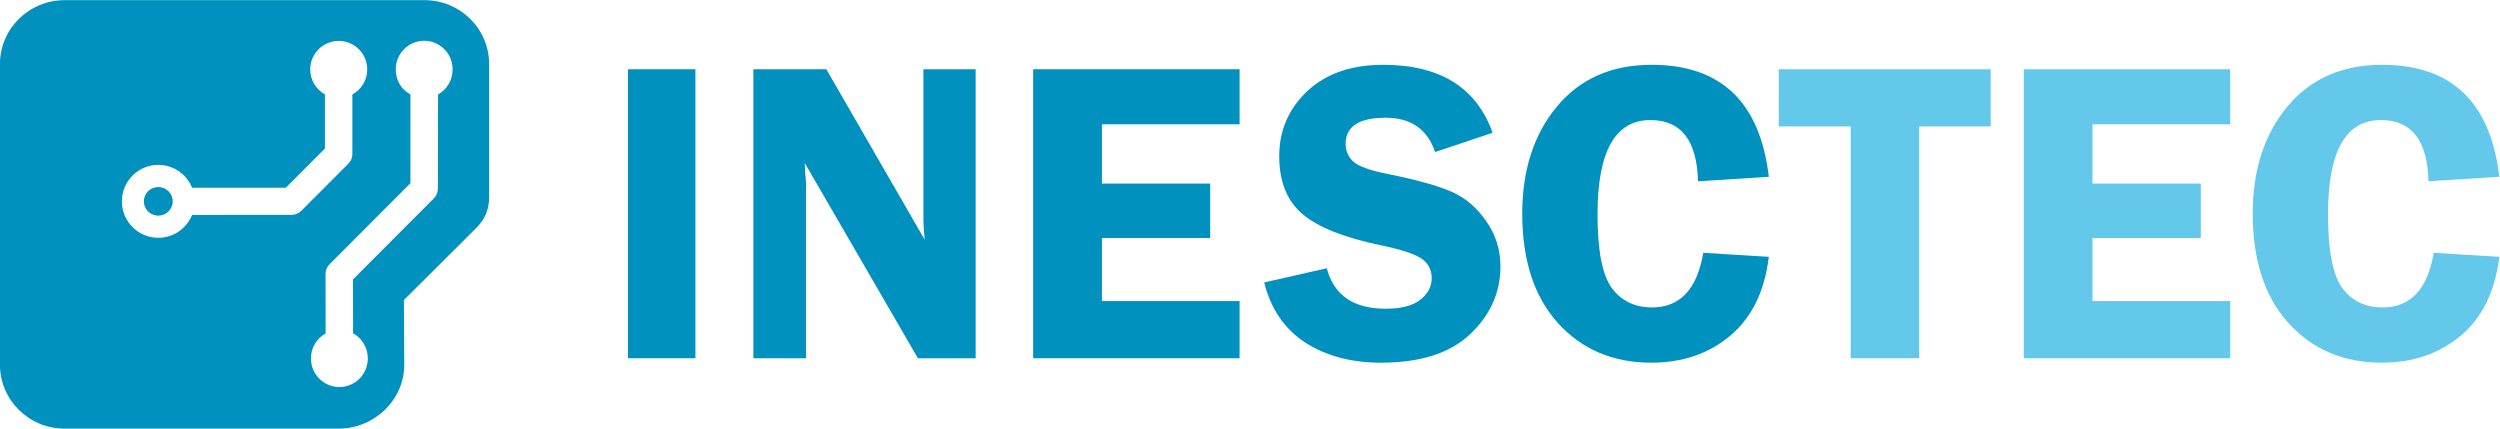
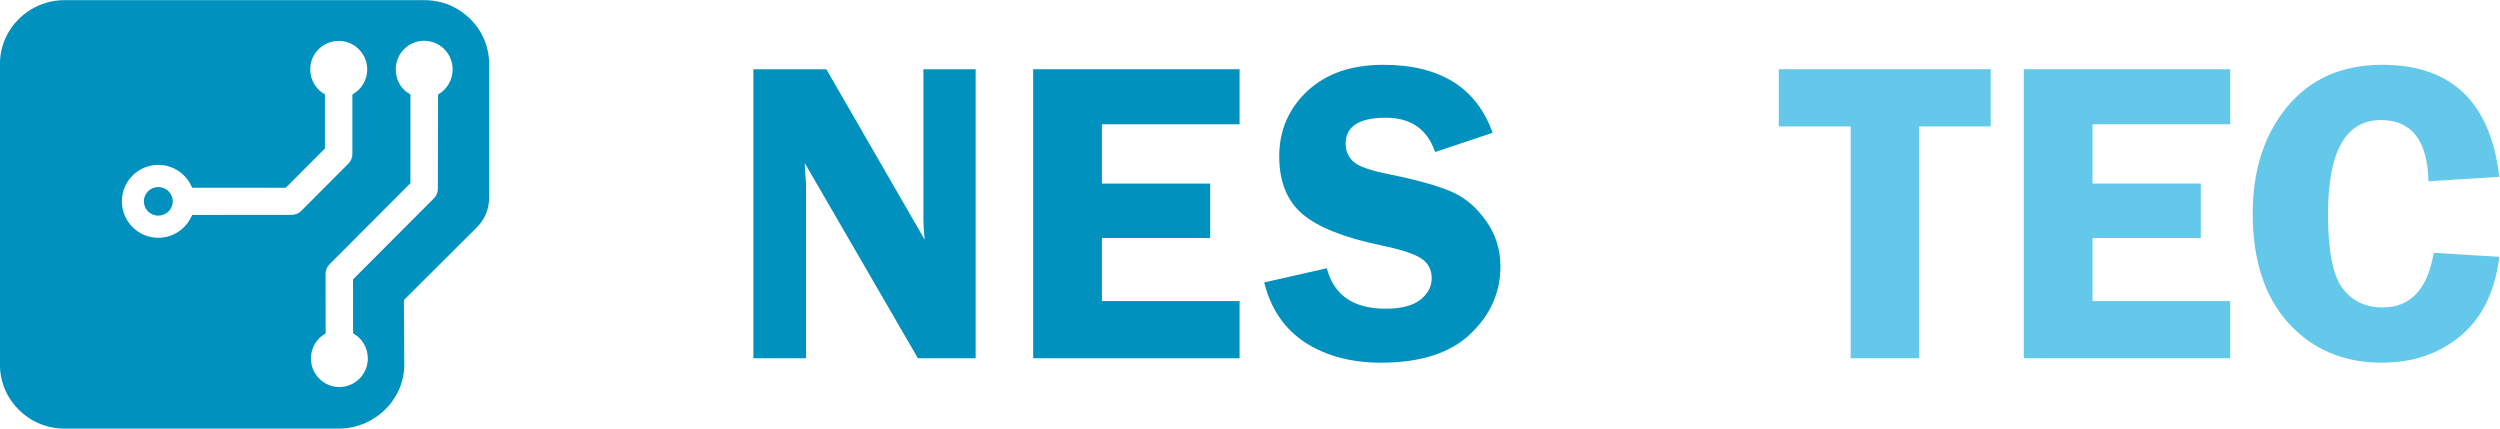
<svg xmlns="http://www.w3.org/2000/svg" version="1.1" id="svg18" width="826.772" height="141.732" viewBox="0 0 826.772 141.732">
  <defs id="defs22">
    <clipPath clipPathUnits="userSpaceOnUse" id="clipPath36">
      <path d="M 0,212.598 H 726.378 V 0 H 0 Z" id="path34" />
    </clipPath>
  </defs>
  <g id="g26" transform="matrix(1.333,0,0,-1.333,-70.866,212.598)">
-     <path d="m 208.954,70.613 h 16.737 v 71.696 h -16.737 z" style="fill:#0091be;fill-opacity:1;fill-rule:nonzero;stroke:none" id="path28" />
    <g id="g30">
      <g id="g32" clip-path="url(#clipPath36)">
        <g id="g38" transform="translate(282.254,104.807)">
          <path d="M 0,0 C 0,-1.088 0.105,-2.68 0.316,-4.78 L -24.083,37.501 H -42.184 V -34.194 H -29.12 V 8.719 c -0.002,0.839 -0.071,1.872 -0.21,3.099 -0.036,0.383 -0.07,1.189 -0.106,2.415 L -1.364,-34.194 H 12.96 V 37.501 H 0 Z" style="fill:#0091be;fill-opacity:1;fill-rule:nonzero;stroke:none" id="path40" />
        </g>
        <g id="g42" transform="translate(463.037,83.219)">
-           <path d="m 0,0 c -4.268,0 -7.592,1.592 -9.97,4.779 -2.378,3.221 -3.567,9.331 -3.567,18.331 0,15.581 4.371,23.374 13.118,23.374 7.624,-0.002 11.56,-5.061 11.804,-15.18 l 17.577,1.103 C 26.793,50.93 17.104,60.192 -0.106,60.192 -10.04,60.19 -17.876,56.743 -23.611,49.845 c -5.737,-6.899 -8.605,-15.757 -8.605,-26.578 0,-11.556 2.955,-20.607 8.866,-27.154 5.946,-6.55 13.659,-9.822 23.141,-9.822 7.727,10e-4 14.253,2.222 19.569,6.67 5.354,4.482 8.555,11.012 9.602,19.593 L 12.697,13.551 C 11.157,4.517 6.927,0 0,0" style="fill:#0091be;fill-opacity:1;fill-rule:nonzero;stroke:none" id="path44" />
-         </g>
+           </g>
        <g id="g46" transform="translate(309.484,70.613)">
          <path d="M 0,0 H 51.212 V 14.181 H 17.054 V 29.834 H 43.918 V 43.332 H 17.054 V 58.039 H 51.212 V 71.695 H 0 Z" style="fill:#0091be;fill-opacity:1;fill-rule:nonzero;stroke:none" id="path48" />
        </g>
        <g id="g50" transform="translate(413.345,111.897)">
          <path d="m 0,0 c -3.394,1.504 -8.747,2.994 -16.056,4.465 -4.373,0.875 -7.188,1.906 -8.447,3.099 -1.225,1.189 -1.837,2.643 -1.837,4.359 0,4.307 3.323,6.46 9.969,6.46 6.226,0 10.3,-2.836 12.226,-8.509 l 14.272,4.78 C 6.103,25.894 -2.94,31.514 -17,31.514 c -7.941,-10e-4 -14.237,-2.188 -18.889,-6.564 -4.617,-4.379 -6.926,-9.755 -6.926,-16.125 0,-6.306 1.941,-11.101 5.824,-14.393 3.882,-3.256 10.389,-5.83 19.518,-7.721 4.896,-1.016 8.201,-2.101 9.918,-3.256 1.713,-1.156 2.57,-2.784 2.57,-4.885 0,-2.067 -0.945,-3.853 -2.834,-5.358 -1.888,-1.47 -4.758,-2.206 -8.604,-2.206 -7.976,0 -12.84,3.344 -14.586,10.033 l -15.533,-3.52 c 1.645,-6.583 5.039,-11.555 10.18,-14.917 5.178,-3.327 11.439,-4.989 18.786,-4.989 9.792,0 17.171,2.363 22.14,7.091 5.001,4.727 7.504,10.328 7.504,16.807 -0.002,4.132 -1.172,7.861 -3.516,11.188 C 6.242,-3.94 3.392,-1.507 0,0" style="fill:#0091be;fill-opacity:1;fill-rule:nonzero;stroke:none" id="path52" />
        </g>
        <g id="g54" transform="translate(644.266,83.219)">
          <path d="m 0,0 c -4.268,0 -7.593,1.592 -9.97,4.779 -2.378,3.221 -3.567,9.331 -3.567,18.331 0,15.581 4.371,23.374 13.117,23.374 7.625,-0.002 11.56,-5.061 11.805,-15.18 l 17.577,1.103 C 26.793,50.93 17.105,60.192 -0.104,60.192 -10.04,60.19 -17.876,56.743 -23.611,49.845 c -5.737,-6.899 -8.606,-15.757 -8.606,-26.578 0,-11.556 2.956,-20.607 8.867,-27.154 5.947,-6.55 13.66,-9.822 23.14,-9.822 7.73,10e-4 14.254,2.222 19.572,6.67 5.352,4.482 8.553,11.012 9.6,19.593 L 12.697,13.551 C 11.159,4.517 6.927,0 0,0" style="fill:#64c8eb;fill-opacity:1;fill-rule:nonzero;stroke:none" id="path56" />
        </g>
        <g id="g58" transform="translate(494.465,128.127)">
          <path d="M 0,0 H 17.84 V -57.514 H 34.841 V 0 H 52.576 V 14.181 H 0 Z" style="fill:#64c8eb;fill-opacity:1;fill-rule:nonzero;stroke:none" id="path60" />
        </g>
        <g id="g62" transform="translate(555.251,70.613)">
          <path d="M 0,0 H 51.21 V 14.181 H 17.052 V 29.834 H 43.915 V 43.332 H 17.052 V 58.039 H 51.21 V 71.695 H 0 Z" style="fill:#64c8eb;fill-opacity:1;fill-rule:nonzero;stroke:none" id="path64" />
        </g>
        <g id="g66" transform="translate(174.518,110.575)">
          <path d="m 0,0 v 33.008 c 0,8.763 -7.182,15.866 -16.039,15.866 h -89.29 c -8.859,0 -16.04,-7.103 -16.04,-15.866 v -74.567 c 0,-8.763 7.181,-15.866 16.04,-15.866 h 67.977 c 8.859,0 16.294,7.103 16.294,15.866 0,4.096 -0.089,16.034 -0.089,16.034 L -3.145,-7.588 C -1.103,-5.539 0,-3.106 0,0 m -30.249,31.687 c 0,-2.681 -1.489,-5.014 -3.684,-6.216 V 10.695 c 0,-0.921 -0.374,-1.757 -0.982,-2.365 L -46.607,-3.398 c -0.618,-0.619 -1.475,-1.003 -2.424,-1.003 l -24.647,-0.002 c -0.051,-0.126 -0.101,-0.228 -0.147,-0.308 -1.408,-3.164 -4.576,-5.371 -8.26,-5.371 -4.988,0 -9.035,4.05 -9.035,9.046 0,4.995 4.047,9.045 9.035,9.045 3.683,0 6.852,-2.206 8.26,-5.37 0.045,-0.079 0.093,-0.179 0.143,-0.302 h 23.226 l 9.712,9.74 10e-4,13.412 c -2.176,1.207 -3.65,3.53 -3.65,6.198 0,3.91 3.167,7.08 7.073,7.08 3.905,0 7.071,-3.17 7.071,-7.08 M -9.061,31.7 c 0,-2.675 -1.443,-5.014 -3.616,-6.223 L -12.723,2.075 c 0,-0.921 -0.376,-1.758 -0.981,-2.366 l -20.071,-20.114 0.017,-13.377 c 2.187,-1.206 3.655,-3.542 3.655,-6.227 0,-3.92 -3.16,-7.097 -7.056,-7.097 -3.897,0 -7.055,3.177 -7.055,7.097 0,2.676 1.474,5.001 3.65,6.209 l -0.023,14.779 c 0,0.92 0.374,1.755 0.977,2.363 l 20.076,20.114 0.004,22.021 c -2.263,1.197 -3.642,3.516 -3.642,6.223 0,3.919 3.159,7.097 7.055,7.097 3.897,0 7.056,-3.178 7.056,-7.097 M -78.502,-1.036 c 0,1.957 -1.603,3.544 -3.583,3.544 -1.979,0 -3.582,-1.587 -3.582,-3.544 0,-1.958 1.603,-3.545 3.582,-3.545 1.98,0 3.583,1.587 3.583,3.545" style="fill:#0091be;fill-opacity:1;fill-rule:nonzero;stroke:none" id="path68" />
        </g>
      </g>
    </g>
  </g>
</svg>